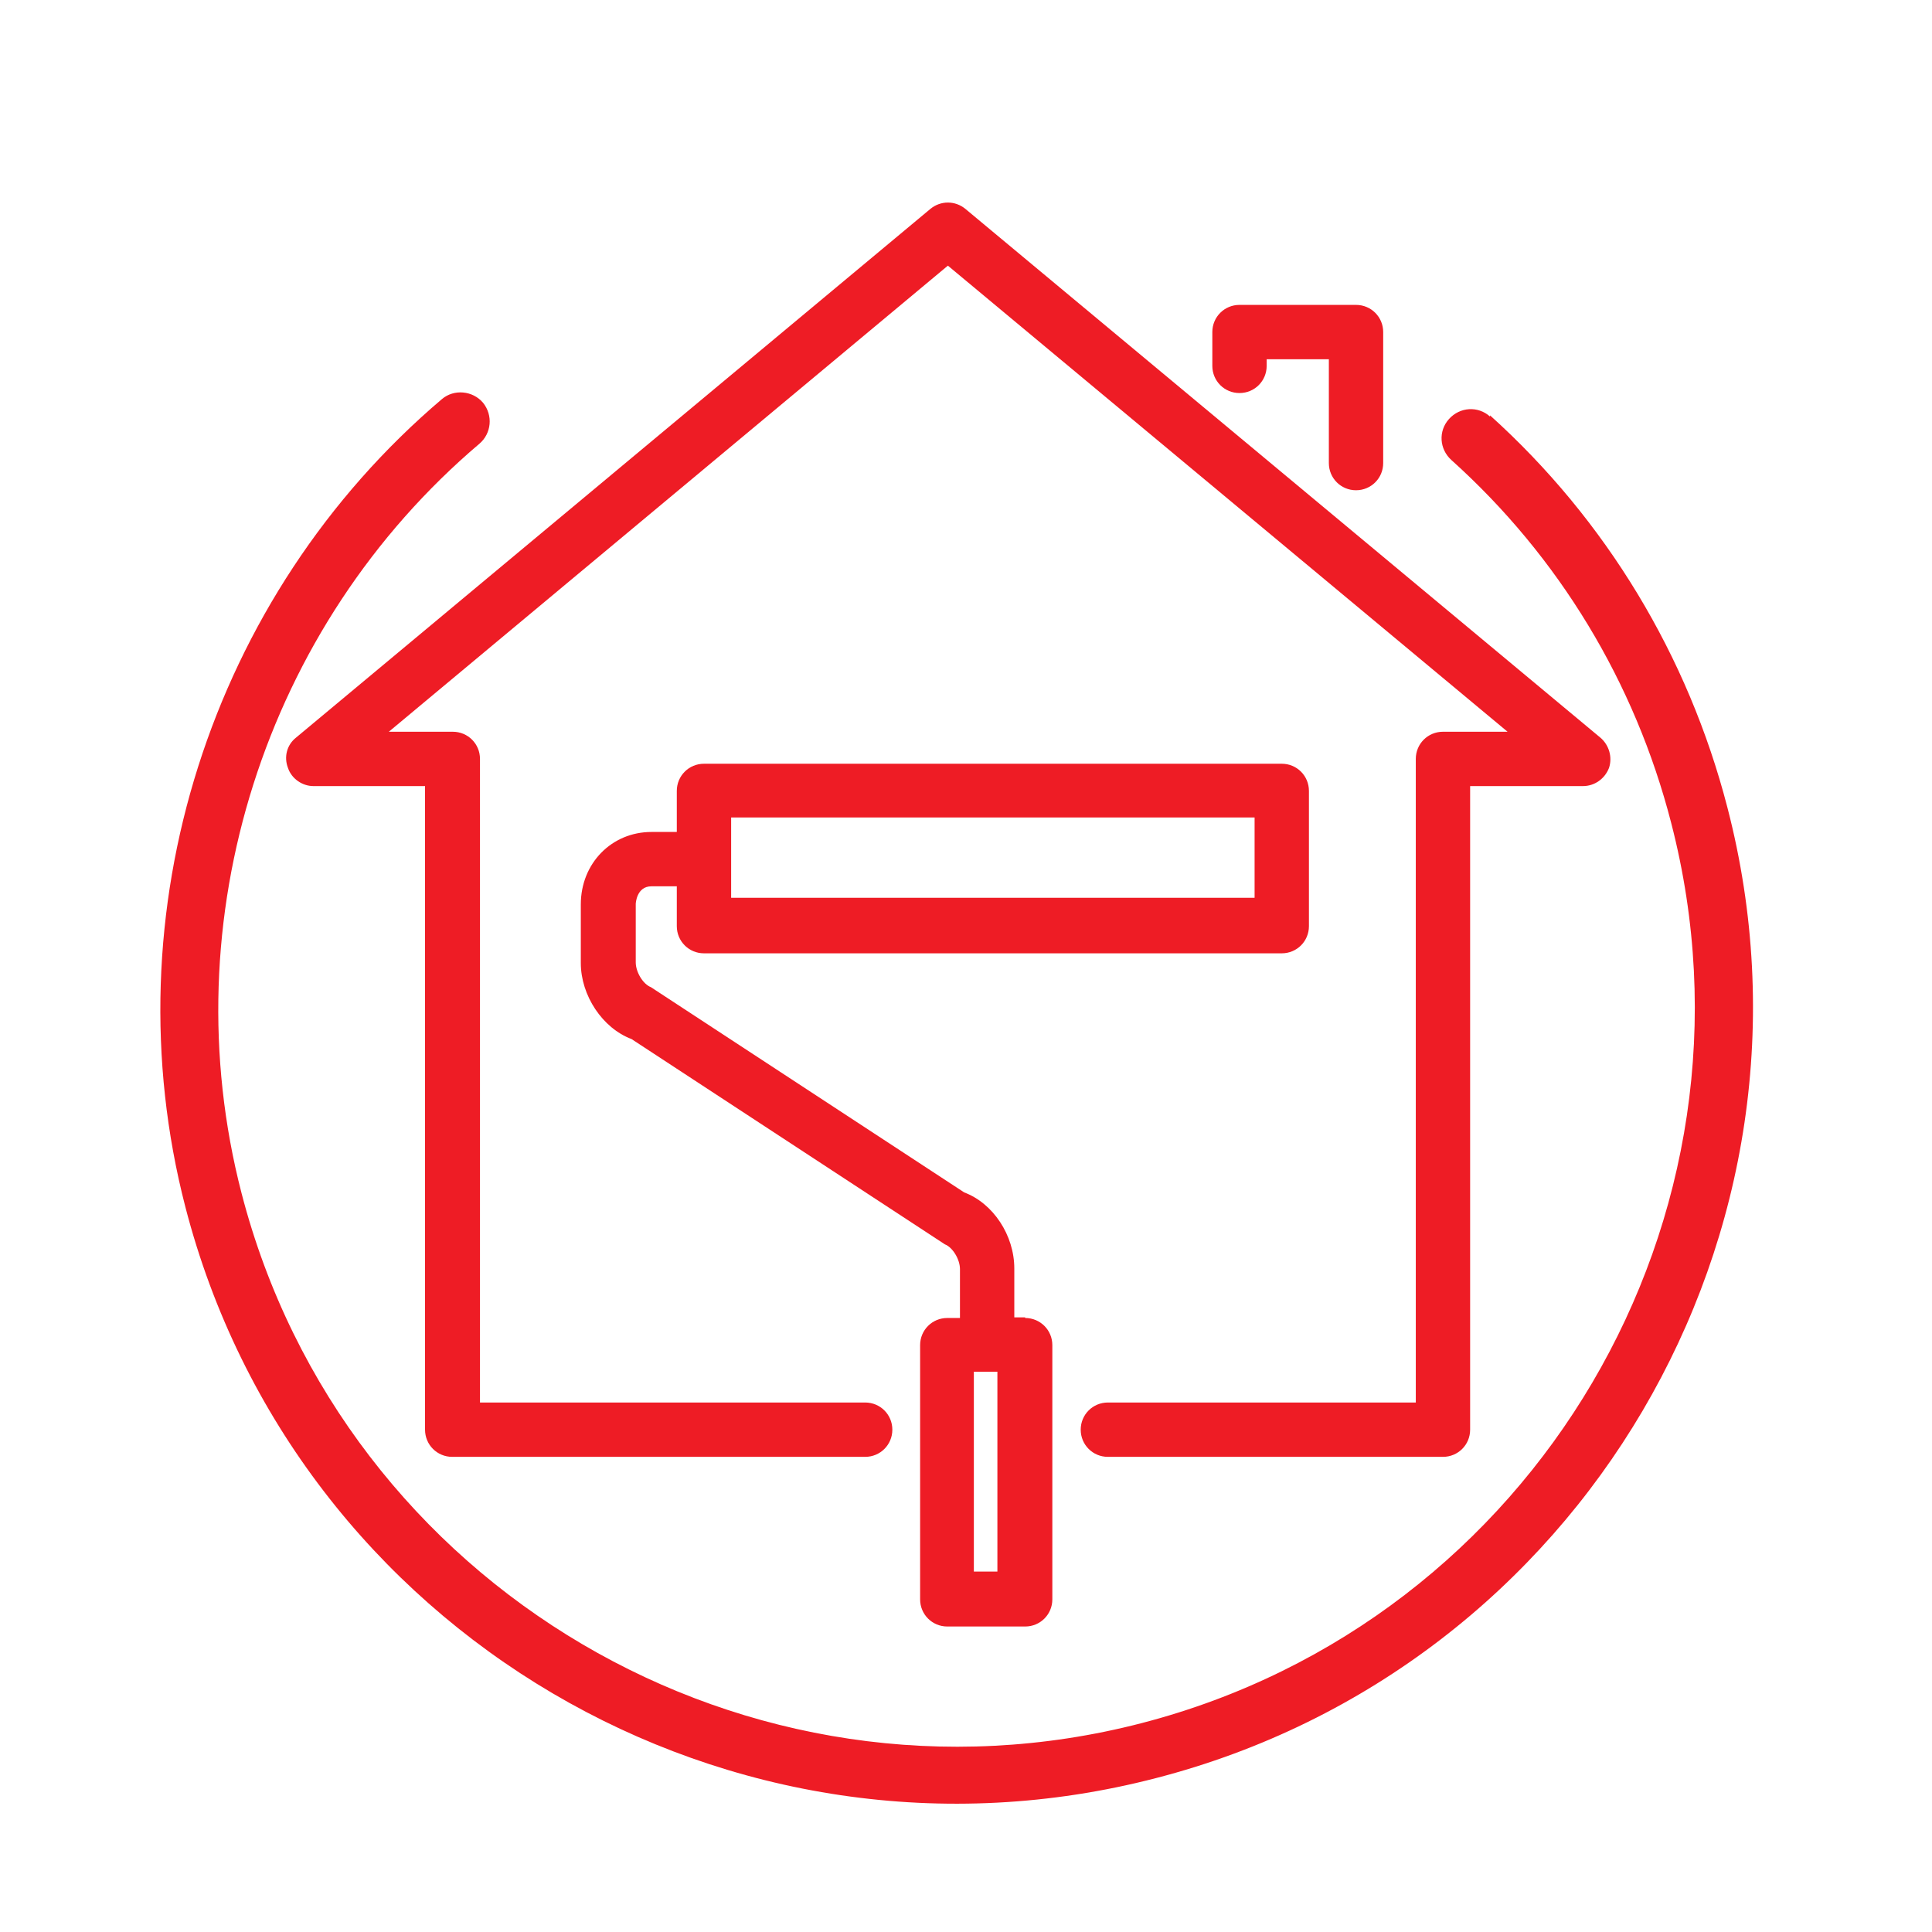
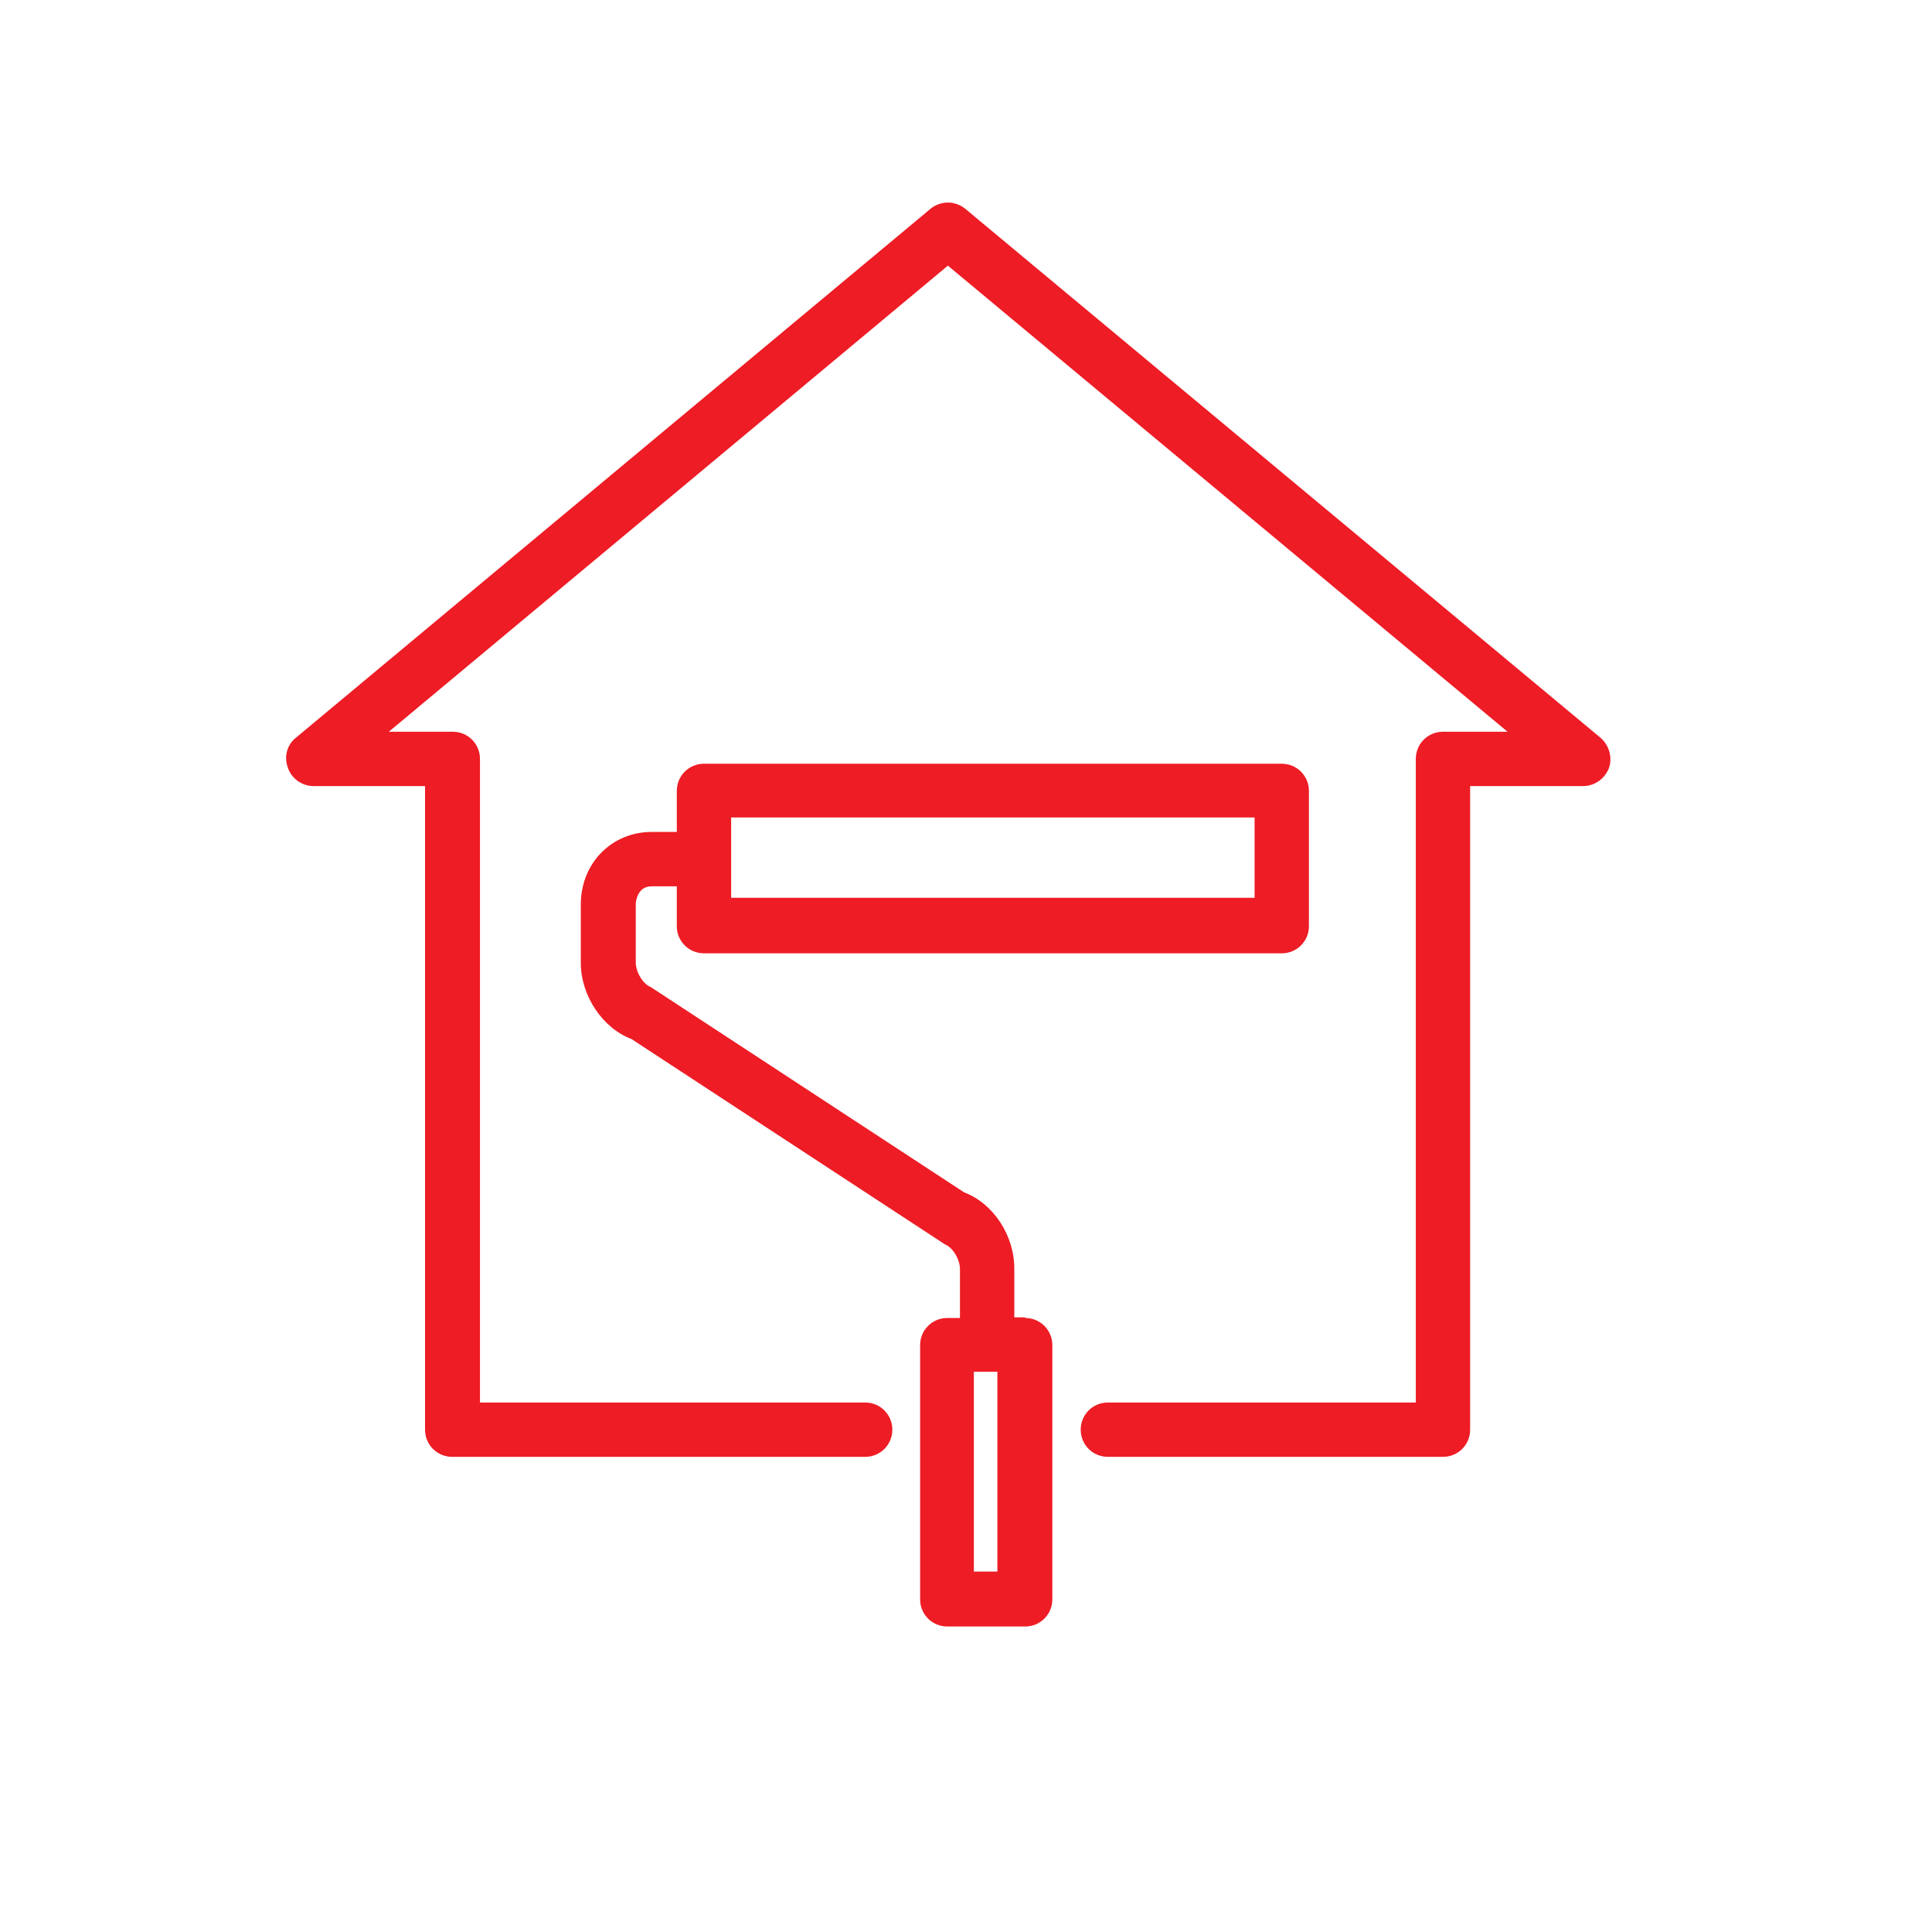
<svg xmlns="http://www.w3.org/2000/svg" id="Layer_1" viewBox="0 0 32 32">
  <defs>
    <style>
      .cls-1 {
        fill: none;
      }

      .cls-2 {
        fill: #ee1c25;
      }
    </style>
  </defs>
  <rect class="cls-1" x="0" y="0" width="32" height="32" />
-   <path class="cls-2" d="M24.68,6.9c-.2-.18-.5-.16-.68.04-.18.2-.16.5.04.68,1.78,1.6,3.04,3.68,3.64,6.01,1.69,6.53-2.25,13.22-8.77,14.91s-13.22-2.25-14.91-8.78c-1.17-4.52.38-9.39,3.94-12.41.2-.17.23-.47.06-.68-.17-.2-.48-.23-.68-.06-3.84,3.26-5.51,8.51-4.25,13.38,1.82,7.04,9.04,11.29,16.08,9.46,7.04-1.82,11.29-9.04,9.46-16.08-.65-2.51-2.01-4.76-3.93-6.49" />
  <g>
    <path class="cls-2" d="M16.98,21.82h-.18v-.81c0-.55-.35-1.08-.83-1.26l-5.19-3.4c-.13-.05-.25-.25-.25-.41v-.97s.01-.29.26-.29h.42v.66c0,.25.2.45.45.45h9.57c.25,0,.45-.2.45-.45v-2.24c0-.25-.2-.45-.45-.45h-9.57c-.25,0-.45.2-.45.45v.68h-.42c-.66,0-1.17.52-1.17,1.2v.97c0,.54.36,1.08.84,1.26l5.19,3.4c.13.05.25.25.25.41v.81h-.21c-.25,0-.45.2-.45.45v4.21c0,.25.2.45.45.45h1.29c.25,0,.45-.2.45-.45v-4.21c0-.25-.2-.45-.45-.45ZM16.52,22.72v3.31h-.39v-3.31h.39ZM12.11,14.87v-1.33h8.67v1.33h-8.67Z" />
-     <path class="cls-2" d="M20.53,6.51c.25,0,.45-.2.45-.45v-.11h1.03v1.72c0,.25.2.45.45.45s.45-.2.45-.45v-2.17c0-.25-.2-.45-.45-.45h-1.93c-.25,0-.45.2-.45.45v.56c0,.25.2.45.45.45Z" />
    <path class="cls-2" d="M26.51,12.22L15.99,3.46c-.17-.14-.41-.14-.58,0L4.9,12.22c-.15.12-.2.32-.13.5.06.18.24.3.42.3h1.85v10.66c0,.25.2.45.45.45h6.84c.25,0,.45-.2.45-.45s-.2-.45-.45-.45h-6.38v-10.66c0-.25-.2-.45-.45-.45h-1.06l9.26-7.72,9.27,7.72h-1.07c-.25,0-.45.2-.45.45v10.66h-5.1c-.25,0-.45.2-.45.45s.2.45.45.45h5.55c.25,0,.45-.2.45-.45v-10.66h1.87c.19,0,.36-.12.43-.3.06-.18,0-.38-.14-.5Z" />
  </g>
</svg>